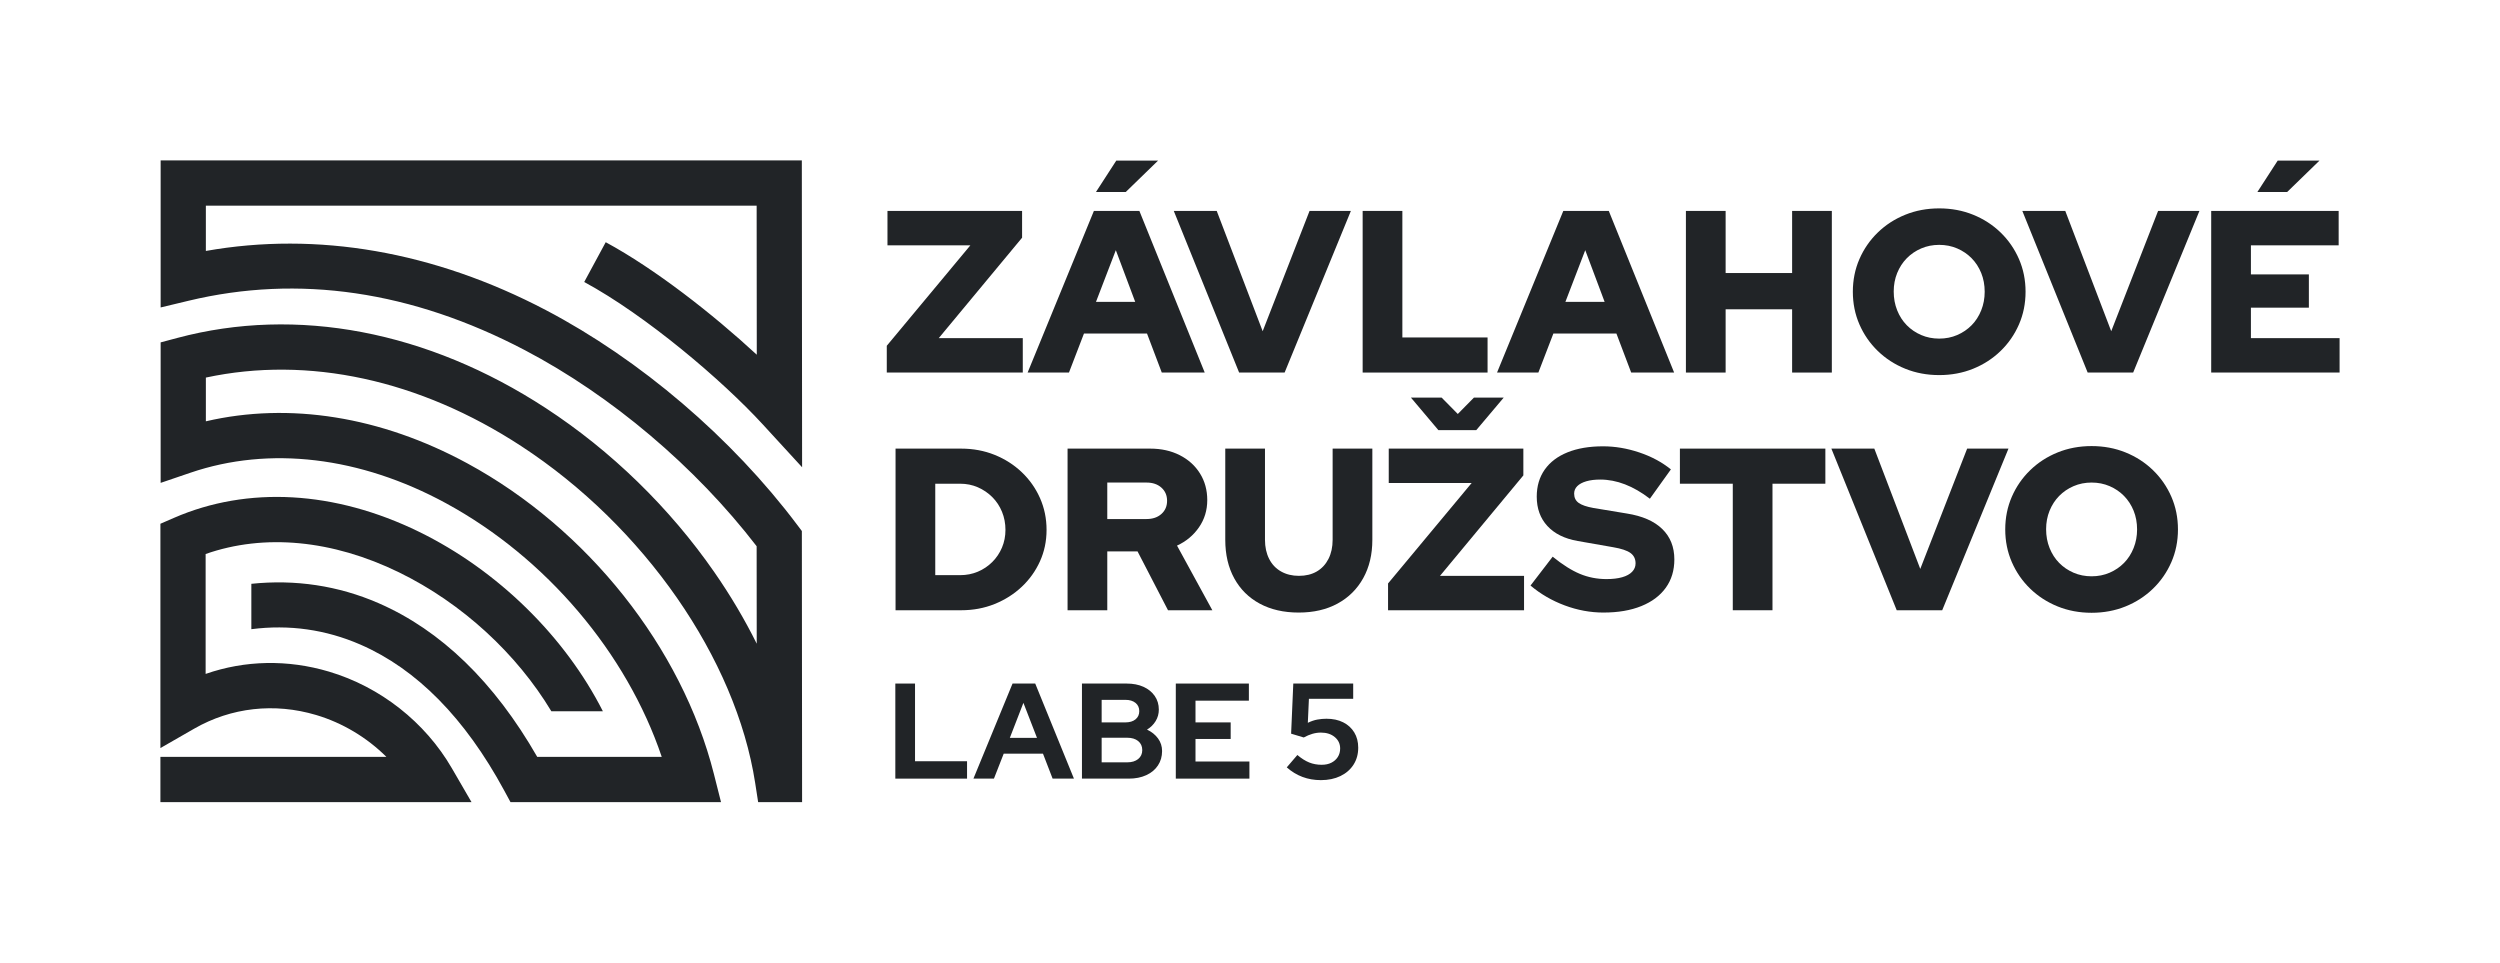
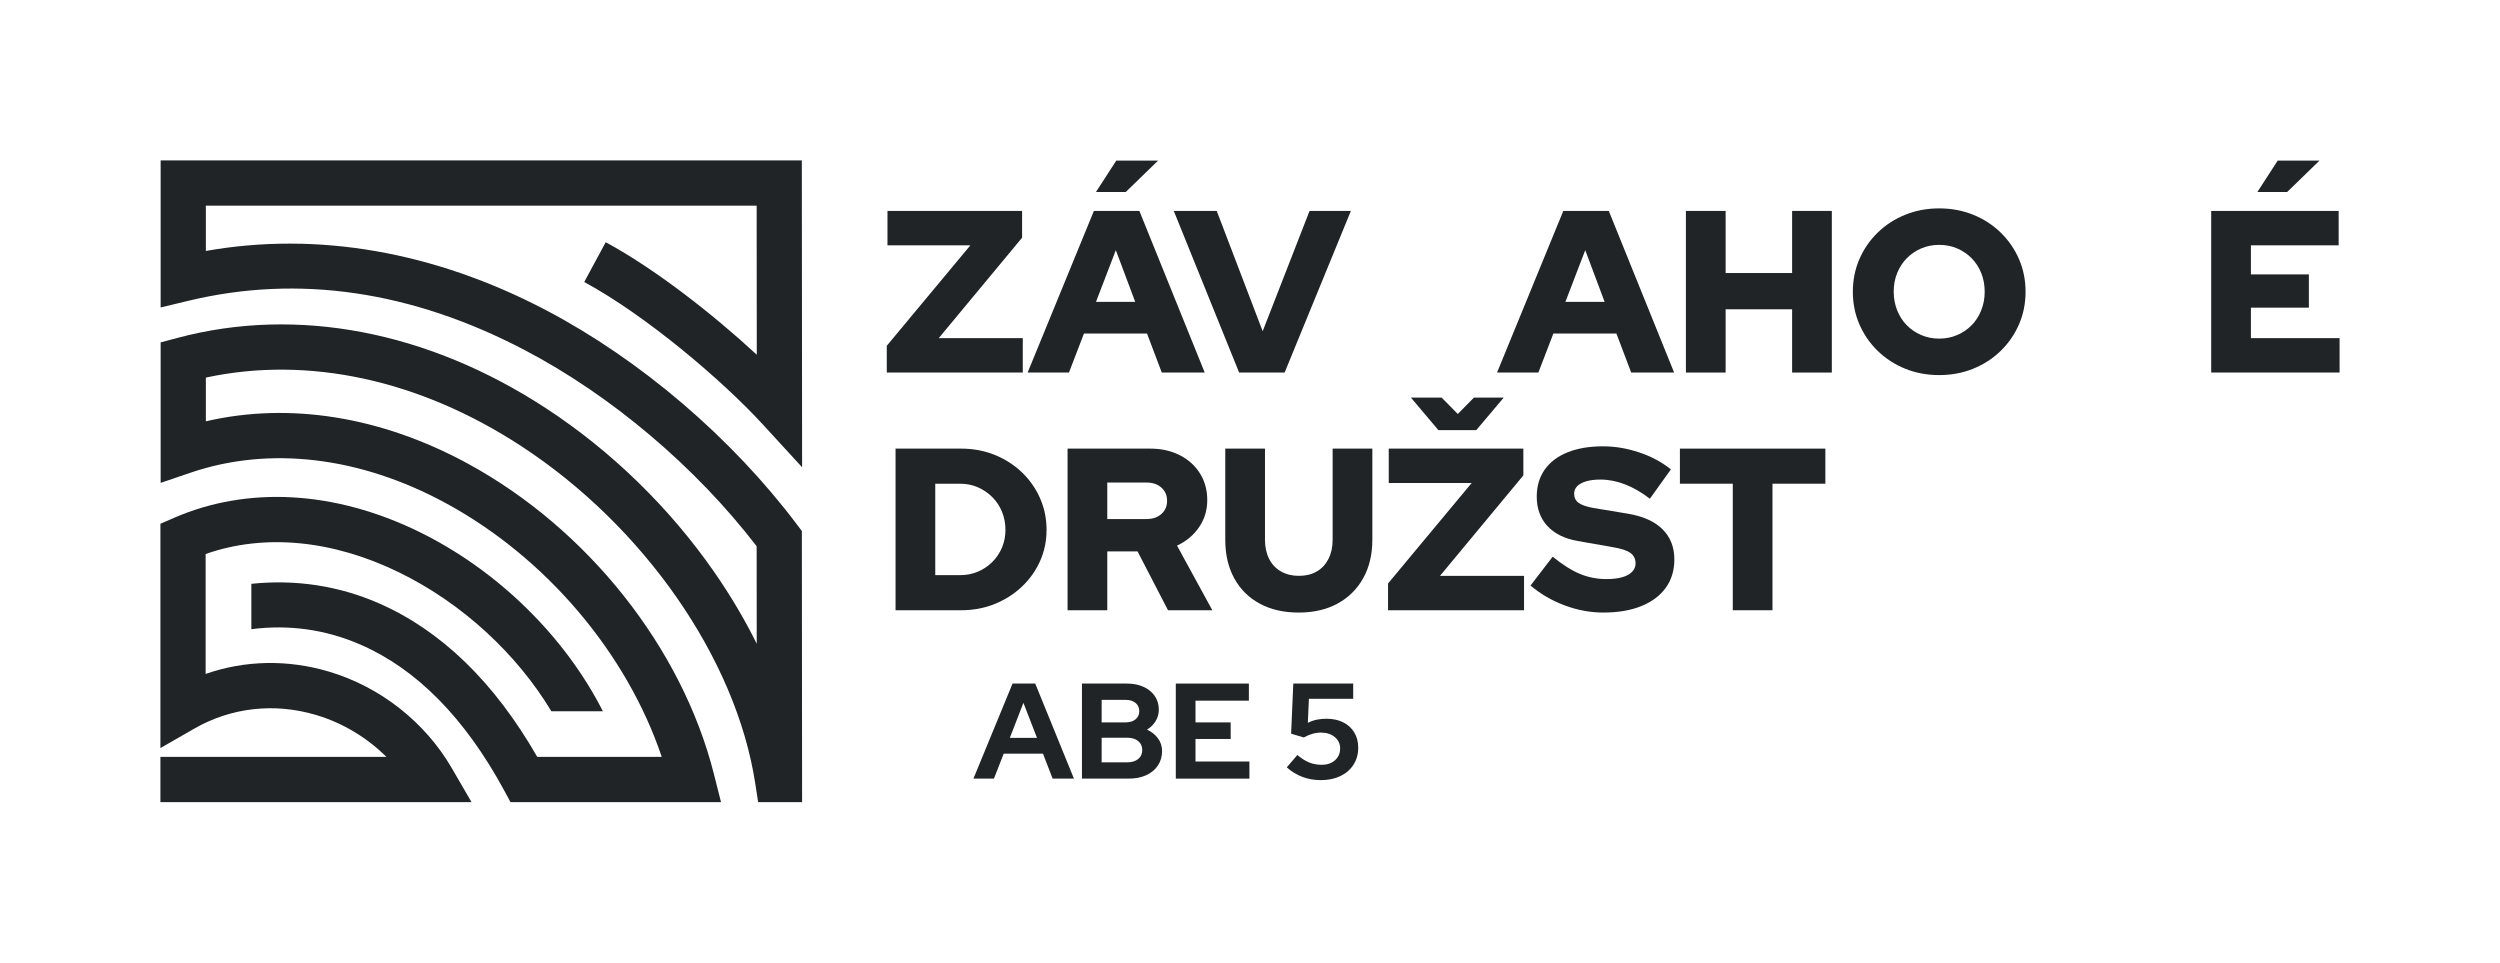
<svg xmlns="http://www.w3.org/2000/svg" id="Zavlahove_druzstvo_cerna" viewBox="0 0 576.146 221.821">
  <defs>
    <style>.cls-1{fill:#212427;stroke-width:0px;}</style>
  </defs>
  <path class="cls-1" d="m204.365,85.858v-6.173l19.263-23.147h-19.103v-7.929h31.023v6.173l-19.21,23.147h19.37v7.929h-31.342Z" />
  <path class="cls-1" d="m236.824,85.858l15.272-37.249h10.483l15.06,37.249h-9.898l-3.405-8.993h-14.527l-3.458,8.993h-9.525Zm15.751-41.612l4.683-7.237h9.632l-7.45,7.237h-6.865Zm0,25.329h9.046l-4.47-11.92-4.576,11.92Z" />
  <path class="cls-1" d="m285.567,85.858l-15.059-37.249h9.897l10.589,27.724,10.803-27.724h9.524l-15.271,37.249h-10.483Z" />
-   <path class="cls-1" d="m314.034,85.858v-37.249h9.153v29.161h19.635v8.088h-28.788Z" />
  <path class="cls-1" d="m345.004,85.858l15.271-37.249h10.483l15.059,37.249h-9.897l-3.405-8.993h-14.527l-3.459,8.993h-9.524Zm15.751-16.283h9.046l-4.47-11.92-4.576,11.92Z" />
  <path class="cls-1" d="m388.532,85.858v-37.249h9.153v14.314h15.325v-14.314h9.152v37.249h-9.152v-14.58h-15.325v14.58h-9.153Z" />
  <path class="cls-1" d="m446.905,86.443c-2.803,0-5.41-.487-7.822-1.463s-4.522-2.342-6.332-4.098-3.22-3.795-4.23-6.119c-1.011-2.323-1.517-4.833-1.517-7.529s.506-5.206,1.517-7.53c1.011-2.323,2.421-4.363,4.23-6.119s3.92-3.121,6.332-4.098c2.412-.976,5.02-1.463,7.822-1.463s5.41.487,7.822,1.463c2.412.977,4.523,2.342,6.333,4.098,1.809,1.756,3.219,3.796,4.23,6.119,1.011,2.324,1.517,4.834,1.517,7.53s-.506,5.206-1.517,7.529c-1.012,2.324-2.422,4.363-4.23,6.119-1.81,1.756-3.921,3.122-6.333,4.098s-5.02,1.463-7.822,1.463Zm0-8.407c1.49,0,2.874-.274,4.151-.825,1.276-.549,2.385-1.304,3.325-2.261.939-.958,1.677-2.103,2.209-3.433.531-1.33.798-2.758.798-4.283,0-1.562-.267-2.998-.798-4.311-.532-1.312-1.27-2.448-2.209-3.406-.94-.957-2.049-1.711-3.325-2.261-1.277-.55-2.661-.825-4.151-.825s-2.873.275-4.15.825-2.386,1.304-3.325,2.261c-.94.958-1.677,2.094-2.209,3.406s-.798,2.732-.798,4.257c0,1.562.266,3.007.798,4.337s1.269,2.475,2.209,3.433c.939.957,2.048,1.712,3.325,2.261,1.277.551,2.661.825,4.15.825Z" />
-   <path class="cls-1" d="m481.121,85.858l-15.059-37.249h9.897l10.589,27.724,10.803-27.724h9.524l-15.271,37.249h-10.483Z" />
  <path class="cls-1" d="m509.589,85.858v-37.249h29.374v7.929h-20.221v6.705h13.356v7.662h-13.356v7.024h20.434v7.929h-29.587Zm10.643-41.612l4.684-7.237h9.631l-7.449,7.237h-6.865Z" />
  <path class="cls-1" d="m206.387,140.636v-37.249h15.112c2.767,0,5.339.479,7.716,1.437,2.376.958,4.461,2.288,6.252,3.991,1.791,1.703,3.193,3.69,4.204,5.96,1.011,2.271,1.517,4.719,1.517,7.344,0,2.59-.506,5.002-1.517,7.236-1.011,2.235-2.413,4.195-4.204,5.88-1.792,1.686-3.876,3.007-6.252,3.965-2.377.958-4.949,1.437-7.716,1.437h-15.112Zm9.152-8.088h5.747c1.454,0,2.811-.267,4.071-.799,1.259-.532,2.368-1.277,3.326-2.234.958-.958,1.703-2.066,2.235-3.326.532-1.259.798-2.616.798-4.07,0-1.49-.266-2.882-.798-4.178-.532-1.295-1.277-2.421-2.235-3.379-.958-.958-2.067-1.711-3.326-2.262-1.26-.55-2.617-.824-4.071-.824h-5.747v21.072Z" />
  <path class="cls-1" d="m246.03,140.636v-37.249h19.05c2.554,0,4.824.506,6.812,1.517,1.986,1.011,3.537,2.413,4.654,4.204,1.119,1.792,1.678,3.84,1.678,6.146,0,2.342-.639,4.436-1.916,6.279-1.277,1.845-2.963,3.246-5.055,4.204l8.141,14.899h-10.217l-7.024-13.569h-6.971v13.569h-9.152Zm9.152-21.02h9.046c1.418,0,2.562-.39,3.432-1.17.869-.78,1.304-1.791,1.304-3.033s-.435-2.253-1.304-3.033c-.87-.78-2.014-1.171-3.432-1.171h-9.046v8.407Z" />
  <path class="cls-1" d="m299.295,141.169c-3.441,0-6.43-.683-8.966-2.049-2.537-1.365-4.497-3.308-5.88-5.827-1.384-2.519-2.075-5.48-2.075-8.886v-21.02h9.152v21.02c0,1.667.319,3.131.958,4.39.638,1.26,1.551,2.227,2.74,2.9,1.188.674,2.562,1.011,4.124,1.011,1.596,0,2.971-.337,4.124-1.011,1.152-.674,2.049-1.641,2.688-2.9.638-1.259.957-2.723.957-4.39v-21.02h9.153v21.02c0,3.37-.701,6.314-2.103,8.833-1.401,2.52-3.37,4.47-5.906,5.854-2.537,1.384-5.526,2.075-8.967,2.075Z" />
  <path class="cls-1" d="m319.888,140.636v-6.173l19.263-23.147h-19.104v-7.929h31.023v6.173l-19.21,23.147h19.369v7.929h-31.342Zm12.345-49.009l3.726,3.778,3.725-3.778h6.864l-6.332,7.503h-8.727l-6.333-7.503h7.077Z" />
  <path class="cls-1" d="m369.535,141.169c-3.016,0-5.996-.55-8.939-1.649-2.945-1.1-5.57-2.625-7.876-4.576l5.108-6.652c2.27,1.846,4.363,3.166,6.279,3.965,1.915.798,3.955,1.197,6.119,1.197,1.419,0,2.625-.142,3.618-.426.993-.283,1.757-.7,2.289-1.251.531-.549.798-1.197.798-1.941,0-1.029-.391-1.827-1.171-2.395s-2.111-1.012-3.991-1.331l-8.194-1.437c-3.016-.532-5.34-1.685-6.971-3.459-1.633-1.773-2.448-4.025-2.448-6.758,0-2.412.612-4.487,1.836-6.226s2.98-3.068,5.269-3.991c2.288-.922,5.01-1.384,8.168-1.384,2.767,0,5.552.471,8.354,1.41,2.802.94,5.232,2.244,7.29,3.911l-4.843,6.758c-3.831-2.943-7.645-4.416-11.44-4.416-1.242,0-2.314.133-3.22.398-.904.267-1.596.639-2.075,1.118s-.718,1.056-.718,1.729c0,.923.346,1.632,1.037,2.128.692.497,1.817.888,3.379,1.171l7.716,1.277c3.583.567,6.306,1.756,8.168,3.565,1.863,1.809,2.794,4.15,2.794,7.023,0,2.52-.656,4.692-1.969,6.519-1.312,1.828-3.192,3.238-5.641,4.23-2.447.993-5.356,1.49-8.727,1.49Z" />
  <path class="cls-1" d="m399.334,140.636v-29.16h-12.186v-8.089h33.523v8.089h-12.186v29.16h-9.152Z" />
-   <path class="cls-1" d="m437.115,140.636l-15.059-37.249h9.897l10.589,27.724,10.803-27.724h9.524l-15.271,37.249h-10.483Z" />
-   <path class="cls-1" d="m482.026,141.221c-2.803,0-5.41-.487-7.822-1.463s-4.522-2.342-6.332-4.098-3.22-3.795-4.23-6.119c-1.011-2.323-1.517-4.833-1.517-7.529s.506-5.206,1.517-7.53c1.011-2.323,2.421-4.363,4.23-6.119s3.92-3.121,6.332-4.098c2.412-.976,5.02-1.463,7.822-1.463s5.41.487,7.822,1.463c2.412.977,4.523,2.342,6.333,4.098,1.809,1.756,3.219,3.796,4.23,6.119,1.011,2.324,1.517,4.834,1.517,7.53s-.506,5.206-1.517,7.529c-1.012,2.324-2.422,4.363-4.23,6.119-1.81,1.756-3.921,3.122-6.333,4.098s-5.02,1.463-7.822,1.463Zm0-8.407c1.49,0,2.874-.274,4.151-.825,1.276-.549,2.385-1.304,3.325-2.261.939-.958,1.677-2.103,2.209-3.433.531-1.33.798-2.758.798-4.283,0-1.562-.267-2.998-.798-4.311-.532-1.312-1.27-2.448-2.209-3.406-.94-.957-2.049-1.711-3.325-2.261-1.277-.55-2.661-.825-4.151-.825s-2.873.275-4.15.825-2.386,1.304-3.325,2.261c-.94.958-1.677,2.094-2.209,3.406s-.798,2.732-.798,4.257c0,1.562.266,3.007.798,4.337s1.269,2.475,2.209,3.433c.939.957,2.048,1.712,3.325,2.261,1.277.551,2.661.825,4.15.825Z" />
-   <path class="cls-1" d="m206.337,179.442v-21.911h4.539v17.904h11.989v4.007h-16.527Z" />
  <path class="cls-1" d="m224.335,179.442l9.015-21.911h5.228l8.921,21.911h-4.915l-2.222-5.76h-9.046l-2.253,5.76h-4.727Zm8.389-9.391h6.26l-3.13-8.076-3.13,8.076Z" />
  <path class="cls-1" d="m249.345,179.442v-21.911h10.298c1.481,0,2.775.25,3.882.751,1.105.501,1.972,1.205,2.598,2.113.626.907.939,1.956.939,3.146,0,.96-.246,1.842-.736,2.646-.491.803-1.153,1.455-1.988,1.956,1.064.501,1.91,1.179,2.536,2.034.626.856.939,1.826.939,2.911,0,1.252-.318,2.358-.955,3.318-.637.96-1.534,1.706-2.692,2.238s-2.5.798-4.022.798h-10.799Zm4.539-12.959h5.478c.98,0,1.757-.234,2.332-.704.574-.47.861-1.101.861-1.894s-.287-1.425-.861-1.894c-.574-.47-1.351-.705-2.332-.705h-5.478v5.196Zm0,9.203h5.916c1.043,0,1.878-.256,2.504-.768.626-.511.939-1.194.939-2.05,0-.877-.313-1.57-.939-2.082-.626-.511-1.46-.767-2.504-.767h-5.916v5.666Z" />
  <path class="cls-1" d="m270.973,179.442v-21.911h16.841v3.944h-12.302v5.008h8.107v3.819h-8.107v5.195h12.427v3.944h-16.966Z" />
  <path class="cls-1" d="m304.403,179.787c-3.026,0-5.645-.981-7.856-2.942l2.441-2.849c.939.793,1.847,1.367,2.724,1.722.876.354,1.836.532,2.879.532.855,0,1.597-.157,2.223-.47.626-.313,1.122-.751,1.487-1.314.364-.563.548-1.221.548-1.973,0-1.064-.413-1.94-1.237-2.629s-1.894-1.033-3.208-1.033c-.647,0-1.294.094-1.94.282-.647.188-1.314.469-2.004.845l-2.911-.877.501-11.55h13.805v3.506h-10.205l-.25,5.54c.771-.375,1.508-.626,2.207-.751.698-.125,1.393-.188,2.081-.188,1.481,0,2.771.276,3.866.829,1.096.554,1.945,1.33,2.551,2.332s.908,2.171.908,3.506c0,1.481-.36,2.786-1.08,3.913-.72,1.126-1.728,2.003-3.021,2.629-1.294.626-2.797.939-4.508.939Z" />
  <path class="cls-1" d="m183.749,120.993c-15.065-20.066-36.198-38.124-57.979-49.543-25.762-13.506-52.7-18.164-78.328-13.616v-10.439h126.934l.03,34.353c-10.142-9.374-23.455-19.788-34.813-25.93l-4.956,9.171c14.228,7.695,31.822,22.653,41.152,32.82l9.061,9.874-.062-70.713H37.021v33.886l6.427-1.543c25.391-6.098,51.461-2.271,77.485,11.372,19.96,10.464,39.351,26.878,53.441,45.197l.02,22.466c-2.768-5.587-6.033-11.105-9.761-16.475-10.347-14.902-23.781-27.979-38.849-37.817-27.232-17.778-57.382-23.525-84.895-16.182l-3.867,1.032v32.378l6.891-2.348c18.188-6.198,39.079-3.707,58.826,7.017,23.123,12.556,41.701,34.548,49.765,58.473h-28.695c-9.903-17.266-22.204-29.181-36.595-35.436-9.255-4.023-19.167-5.502-29.289-4.446v10.457c8.712-1.115,17.125.068,25.136,3.55,12.95,5.629,24.089,16.924,33.107,33.571l1.478,2.729h48.519l-1.643-6.492c-7.366-29.118-29.135-56.542-56.811-71.57-19.921-10.817-41.051-14.169-60.267-9.693v-10.08c23.574-5.064,49.211.471,72.645,15.77,28.333,18.497,49.508,48.977,53.947,77.65l.684,4.415h10.129l-.055-62.47-1.043-1.389Z" />
  <path class="cls-1" d="m91.972,131.911c14.586,7.12,27.163,18.813,35.093,32.008h11.875c-8.654-17.087-24.151-32.47-42.398-41.377-19.373-9.457-39.417-10.593-56.437-3.2l-3.136,1.362v51.694l7.804-4.48c8.508-4.885,18.478-5.999,28.075-3.143,6.11,1.819,11.705,5.19,16.197,9.65h-52.076v10.426h71.693l-4.543-7.83c-6.158-10.612-16.472-18.718-28.298-22.239-9.537-2.839-19.376-2.623-28.431.528v-27.635c13.507-4.739,29.196-3.274,44.581,4.235Z" />
</svg>